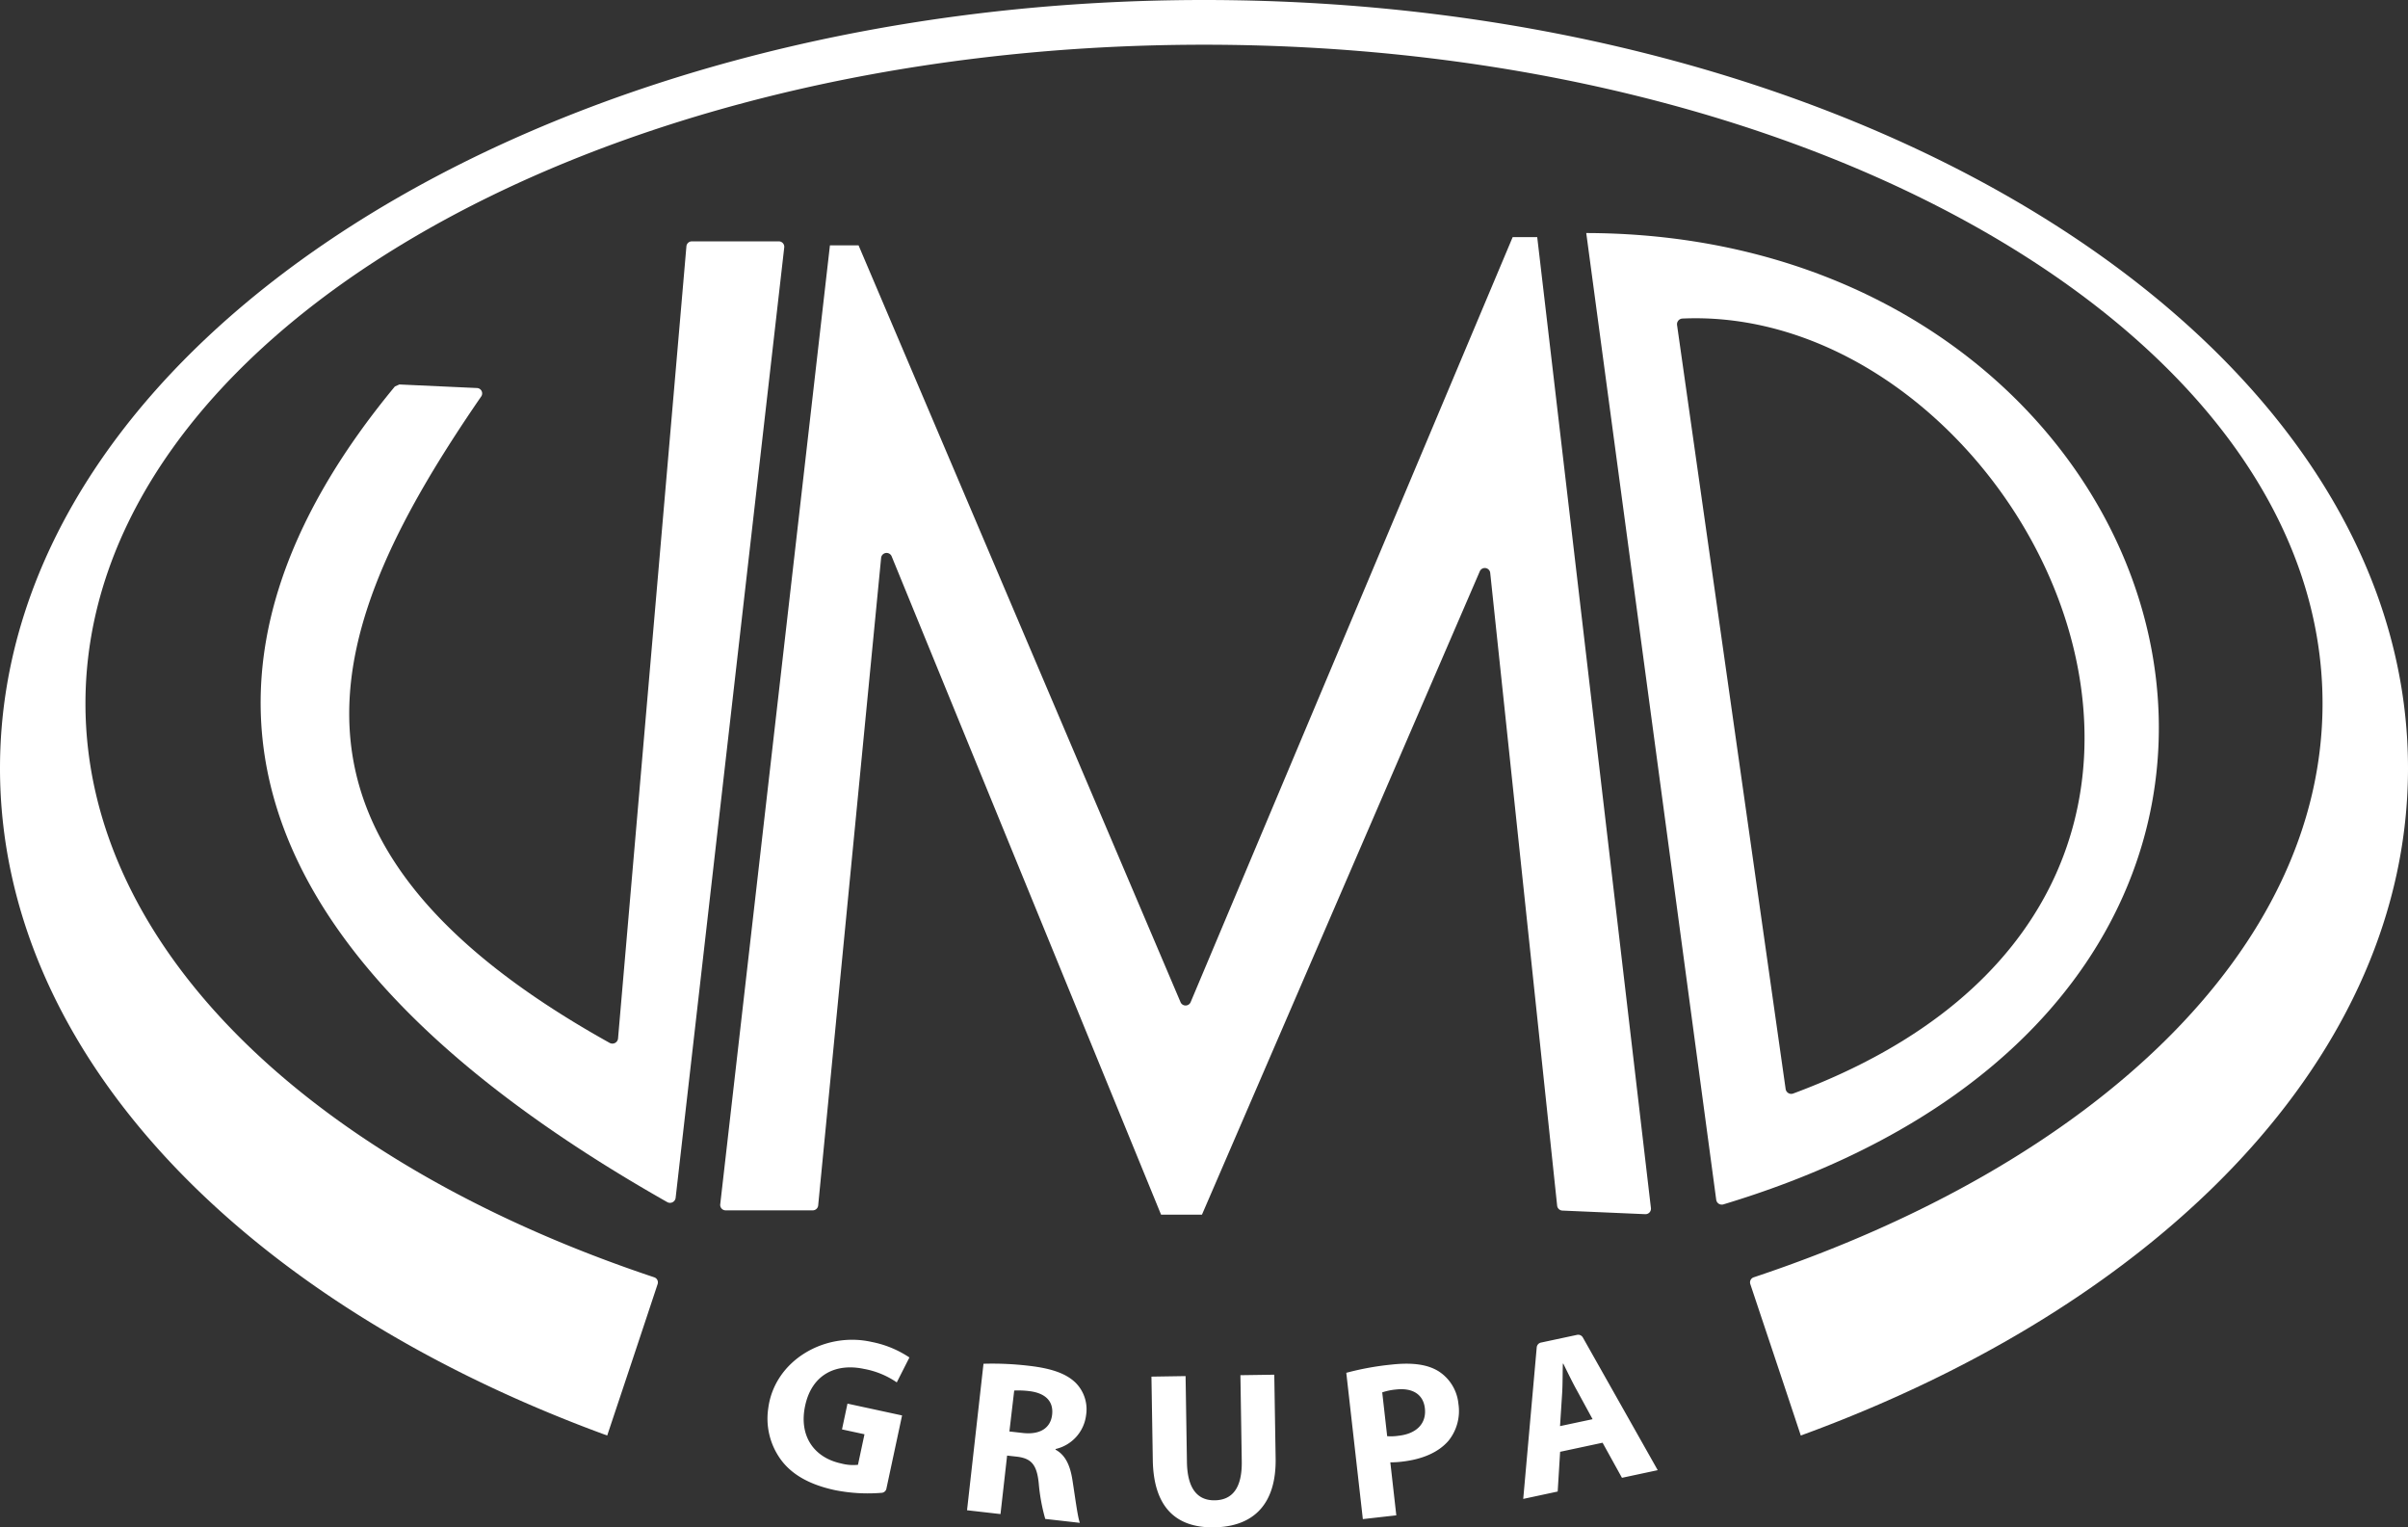
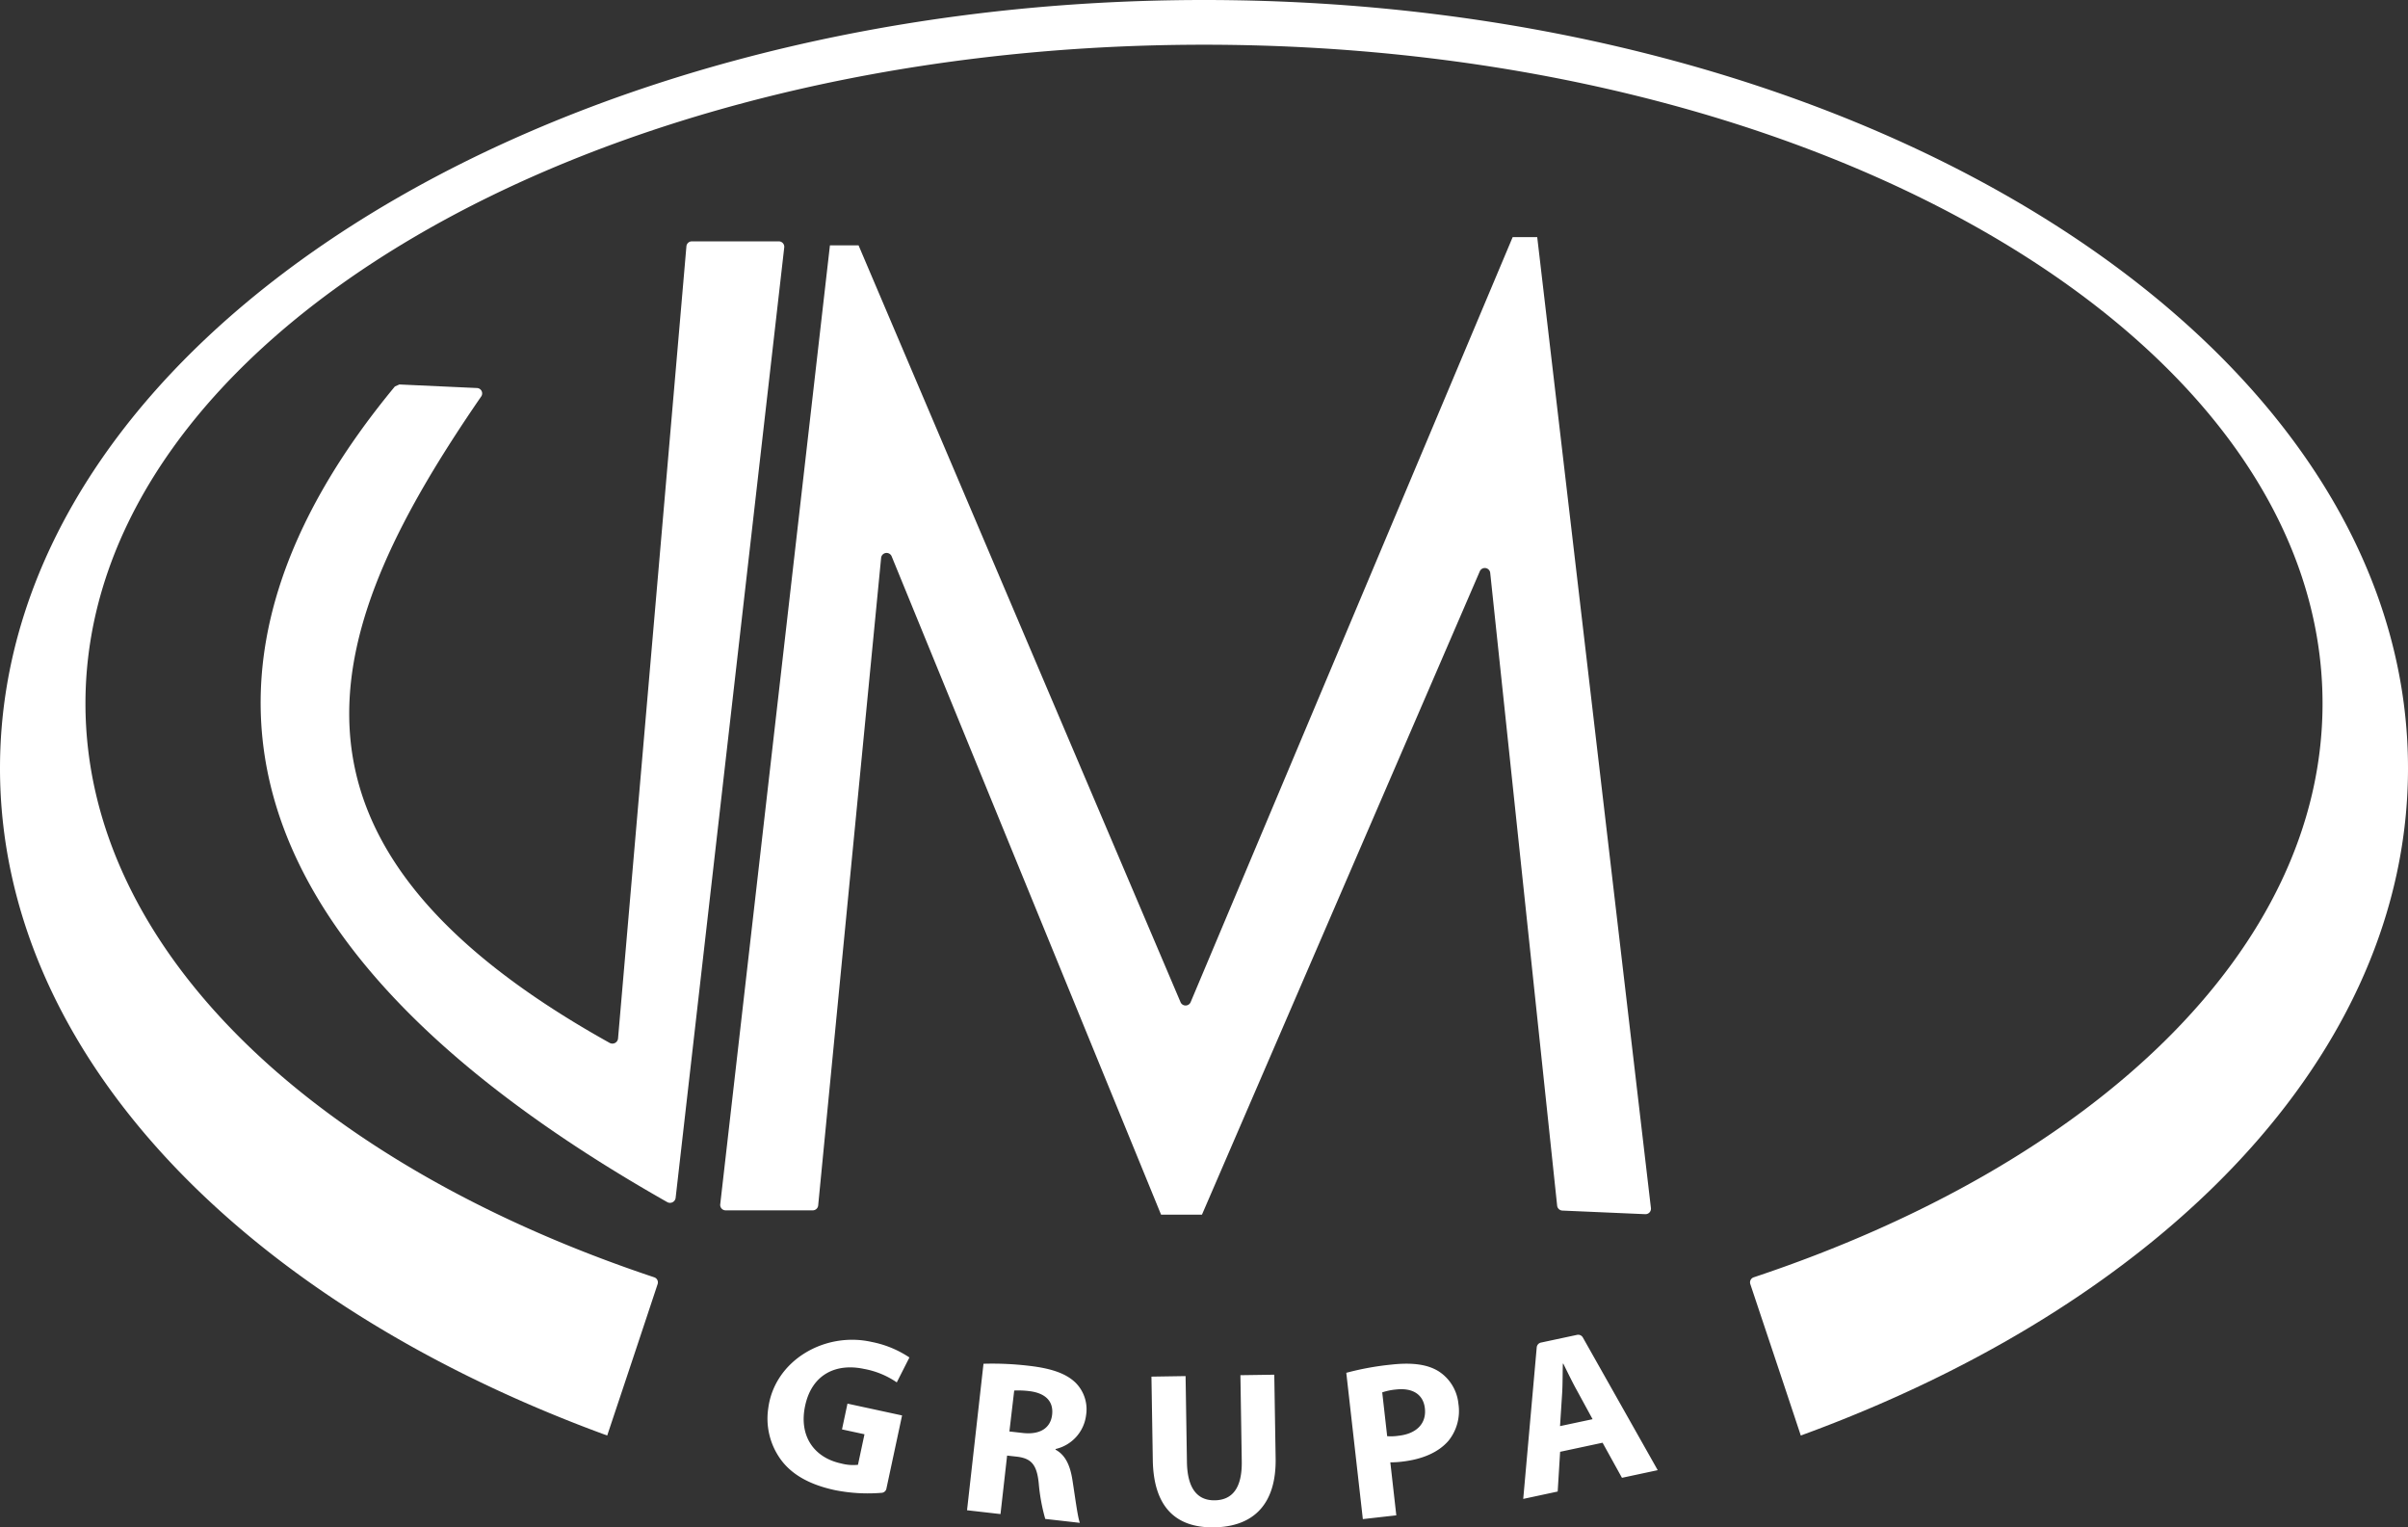
<svg xmlns="http://www.w3.org/2000/svg" id="Layer_1" data-name="Layer 1" viewBox="0 0 535.37 339.52">
  <rect x="0" y="0" width="535.37" height="339.52" fill="#333333" stroke="none" />
  <g id="Layer_1-2" data-name="Layer_1">
    <g id="_2151758012272" data-name=" 2151758012272">
      <path d="M106,86.25l-17.21-.79-1,.45c-49.3,59.54-43,122.63,60.56,181.3a1.26,1.26,0,0,0,1.86-.92L174.36,55a1.21,1.21,0,0,0-1.2-1.35H153.82a1.21,1.21,0,0,0-1.21,1.11l-15.2,176.06a1.26,1.26,0,0,1-1.86,1c-81.3-45.24-63.33-93.11-28.63-143.6A1.2,1.2,0,0,0,106,86.25Z" transform="translate(0 0)" style="fill:#fff;fill-rule:evenodd" />
      <path d="M184.52,54.53,160.13,267.69a1.21,1.21,0,0,0,1.21,1.35h19.35A1.21,1.21,0,0,0,181.9,268l14-144a1.22,1.22,0,0,1,2.34-.34L258.14,270h9.09L329,127a1.21,1.21,0,0,1,2.32.36L346.2,268a1.23,1.23,0,0,0,1.16,1.09l18.43.8a1.22,1.22,0,0,0,1.26-1.36L341.77,52.71h-5.46l-71.6,170.06a1.22,1.22,0,0,1-2.24,0L190.88,54.53Z" transform="translate(0 0)" style="fill:#fff;fill-rule:evenodd" />
-       <path d="M372.86,72.25,397,242.07a1.26,1.26,0,0,0,1.68,1C517.74,198.85,450.43,67.34,374,70.81A1.27,1.27,0,0,0,372.86,72.25ZM352.67,51.8c136.55.31,187.25,168.66,30.5,215.91a1.25,1.25,0,0,1-1.6-1L352.67,51.8Z" transform="translate(0 0)" style="fill:#fff;fill-rule:evenodd" />
      <path d="M267.69,0C415.5,0,535.37,76.47,535.37,170.76c0,63.49-54.36,118.9-135,148.33l-1.93-5.81c-3.08-9.28-6.2-18.56-9.29-27.84a1.19,1.19,0,0,1,.76-1.52c75.49-25.14,126.46-72.84,126.46-127.54C516.37,75.51,405,9.94,267.69,9.94S19,75.51,19,156.38c0,54.7,51,102.39,126.45,127.54a1.19,1.19,0,0,1,.76,1.51q-4.62,13.94-9.27,27.85L135,319.09C54.36,289.66,0,234.25,0,170.76,0,76.47,119.87,0,267.69,0Z" transform="translate(0 0)" style="fill:#fff;fill-rule:evenodd" />
      <path d="M346.84,317l.47-7.3c.13-2,.09-4.55.16-6.58h.1c.9,1.82,2,4.1,3,5.9l3.51,6.44L346.84,317Zm9.47,3.71,4.3,7.78,7.95-1.7-16.64-29.48a1.19,1.19,0,0,0-1.31-.59l-7.95,1.7a1.2,1.2,0,0,0-1,1.08l-3,33.68,7.66-1.64.54-8.83,9.36-2Zm-49-11.21a13.32,13.32,0,0,1,3.08-.64c3.73-.42,6.06,1.14,6.4,4.17.39,3.38-1.85,5.67-5.84,6.11a11.61,11.61,0,0,1-2.54.1l-1.1-9.74ZM303,337.67l7.44-.84-1.33-11.78a19.36,19.36,0,0,0,2.57-.15c4.44-.5,8.11-2,10.4-4.69a10.54,10.54,0,0,0,2.17-8.17,9.69,9.69,0,0,0-4.41-7.23c-2.42-1.51-5.82-2-10.44-1.49a62.85,62.85,0,0,0-10.08,1.83ZM256,306l.3,18.5c.16,10.59,5.2,15.13,13.63,15,8.72-.14,13.85-5.1,13.68-15.34l-.3-18.59-7.53.11.3,19.1c.1,5.85-2,8.65-6,8.71s-6.1-2.81-6.19-8.52l-.3-19.09L256,306Zm-30.51,3.09a20.36,20.36,0,0,1,3.43.14c3.44.44,5.34,2.19,5,5.22s-2.76,4.5-6.5,4.08l-3-.34ZM215,335.7l7.44.85,1.47-13,2.26.25c3.05.4,4.35,1.68,4.77,5.89a42.1,42.1,0,0,0,1.45,7.94l7.69.87c-.5-1.35-1.05-5.76-1.66-9.6-.5-3.13-1.53-5.47-3.74-6.66l0-.15a8.81,8.81,0,0,0,6.78-7.45,8.37,8.37,0,0,0-2.28-7.24c-2.15-2.13-5.52-3.25-10.44-3.81a68.26,68.26,0,0,0-10.08-.45L215,335.7Zm-14.38-21.06L188.42,312l-1.22,5.73,5,1.08-1.45,6.79a10.37,10.37,0,0,1-3.74-.3c-6.07-1.3-9.44-6.15-8-12.84,1.5-7,6.9-9.49,13.06-8.18a18.76,18.76,0,0,1,7.31,3l2.81-5.54a23,23,0,0,0-8.39-3.45c-10.47-2.36-21.65,4.15-23,14.79A15.45,15.45,0,0,0,173.29,324c2.38,3.53,6.38,5.95,12.34,7.23a37.35,37.35,0,0,0,10.46.59,1.16,1.16,0,0,0,1-1l3.47-16.2Z" transform="translate(0 0)" style="fill:#fff;fill-rule:evenodd" />
    </g>
  </g>
</svg>